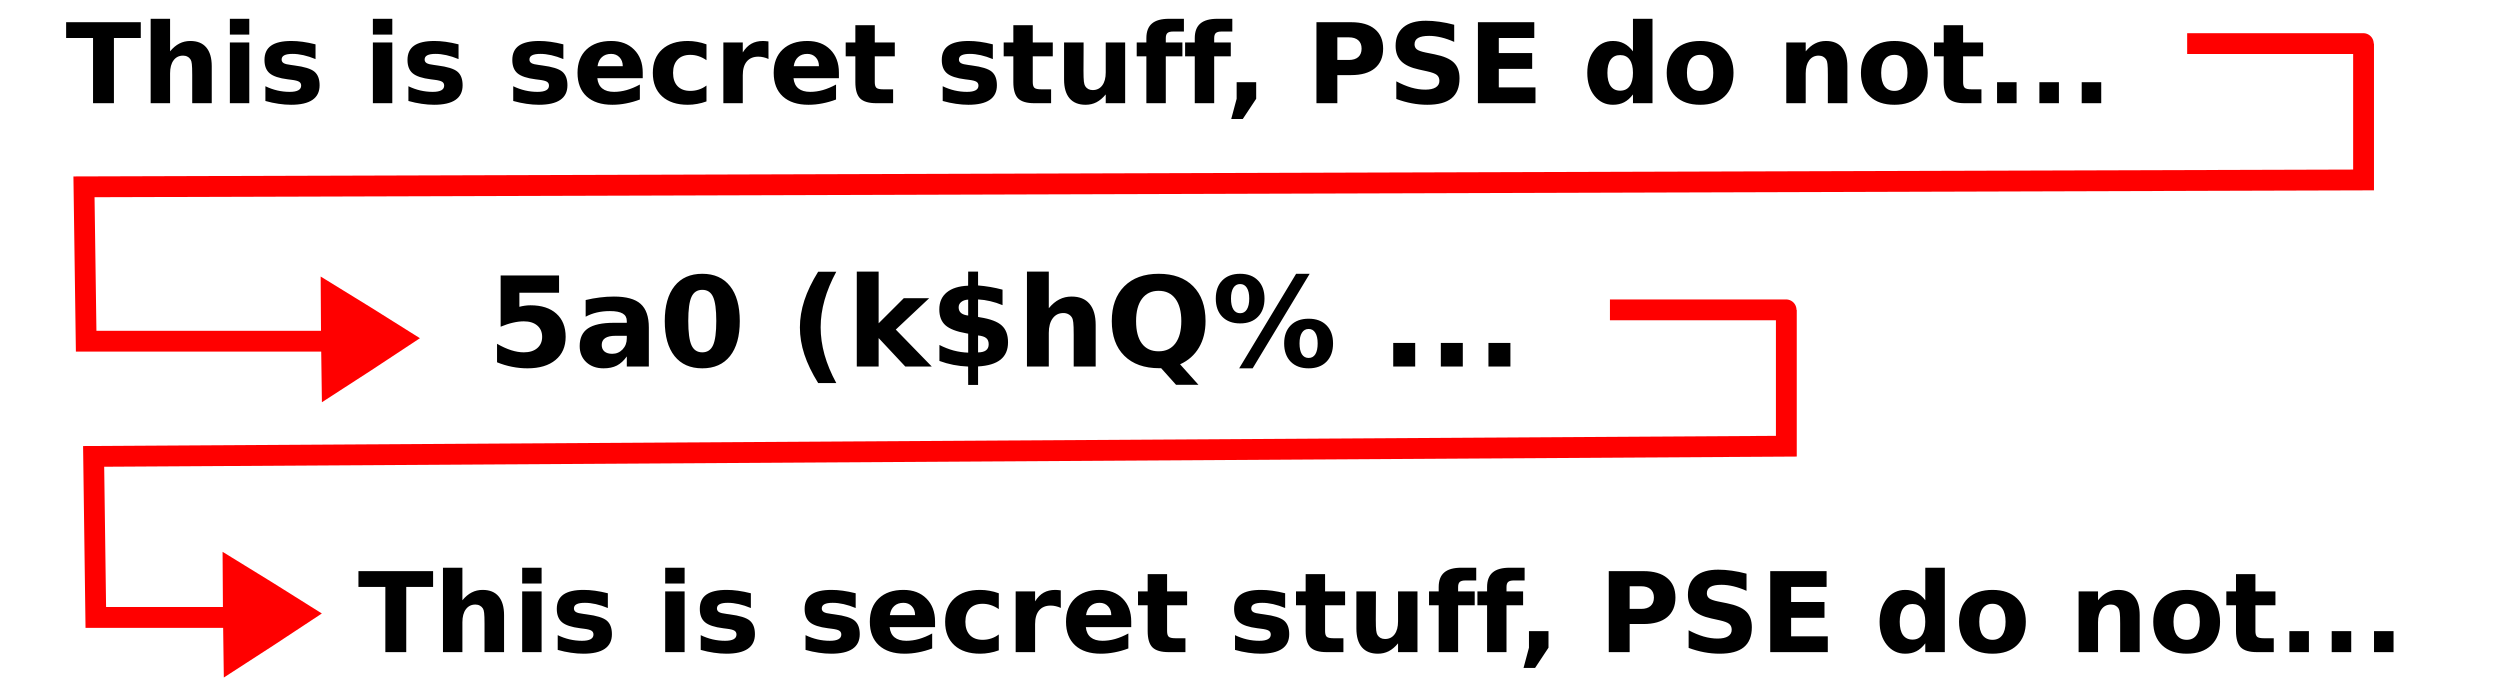
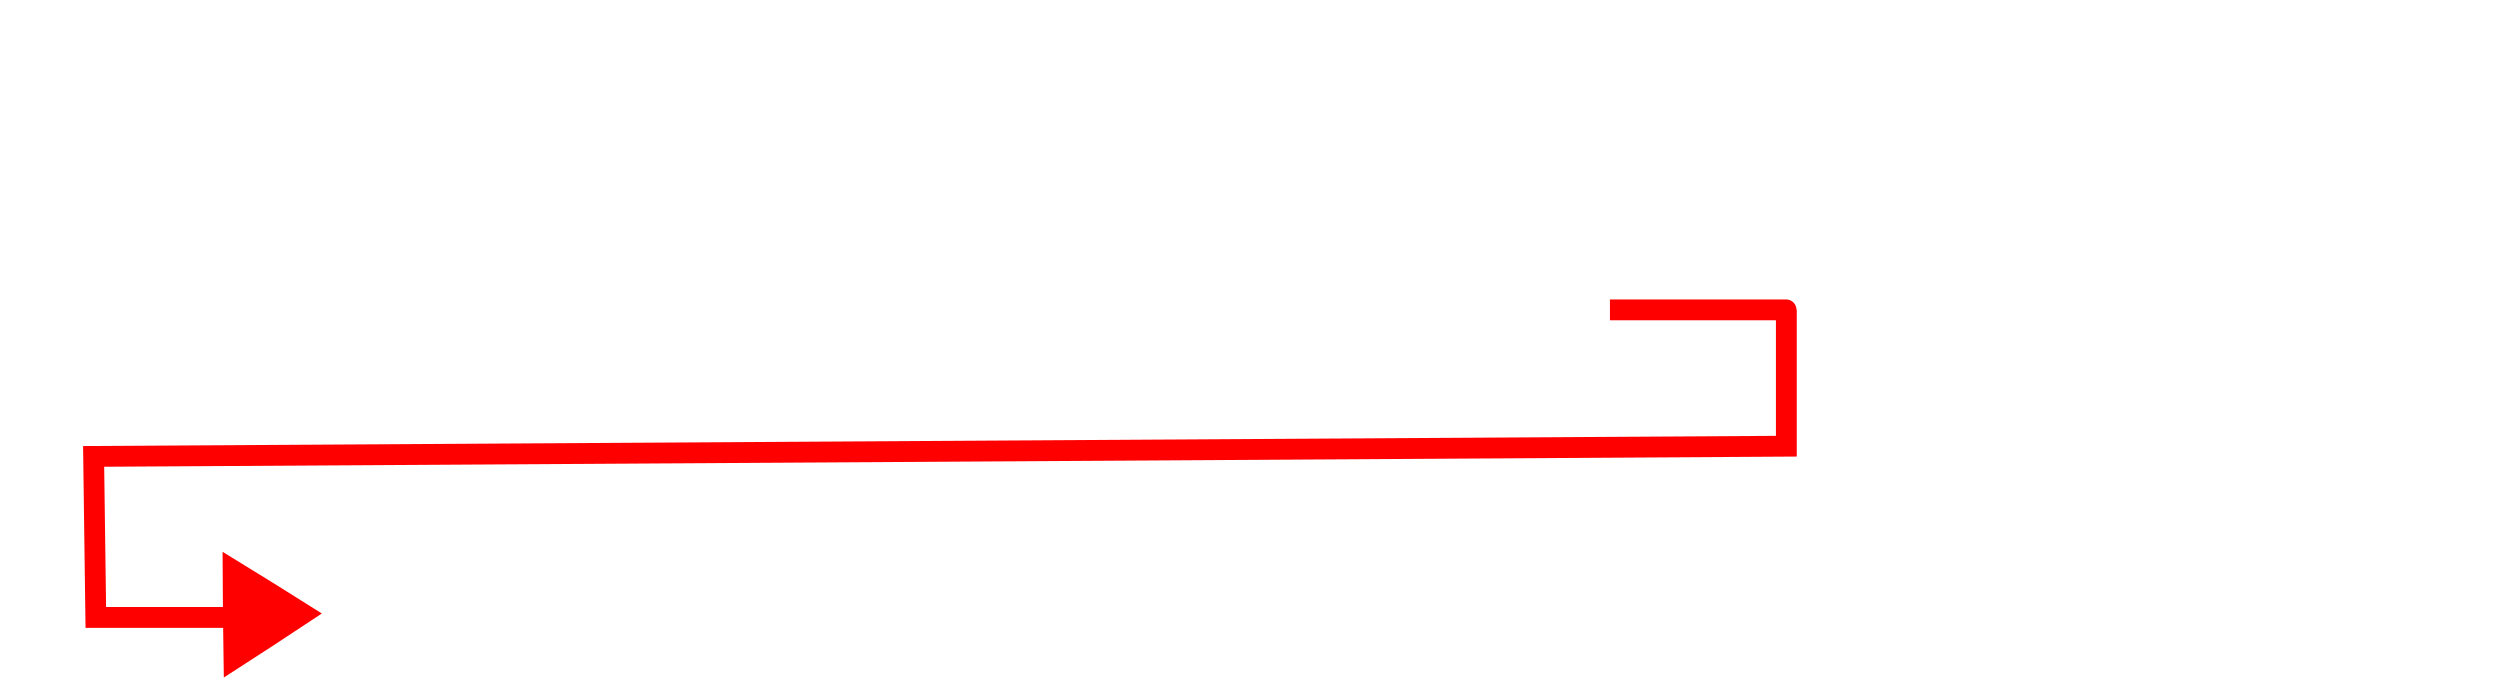
<svg xmlns="http://www.w3.org/2000/svg" version="1.0" width="1800" height="500" id="svg2">
  <defs id="defs4" />
  <g id="layer1">
-     <path d="M 47.613,15.989 L 101.363,15.989 L 101.363,27.356 L 82.027,27.356 L 82.027,74.309 L 66.988,74.309 L 66.988,27.356 L 47.613,27.356 L 47.613,15.989 M 152.456,47.669 L 152.456,74.309 L 138.394,74.309 L 138.394,69.973 L 138.394,53.997 C 138.394,50.169 138.303,47.538 138.121,46.106 C 137.964,44.674 137.678,43.619 137.261,42.942 C 136.714,42.031 135.972,41.327 135.035,40.833 C 134.097,40.312 133.029,40.051 131.831,40.051 C 128.915,40.051 126.623,41.184 124.956,43.45 C 123.29,45.689 122.456,48.801 122.456,52.786 L 122.456,74.309 L 108.472,74.309 L 108.472,13.528 L 122.456,13.528 L 122.456,36.965 C 124.566,34.413 126.805,32.538 129.175,31.34 C 131.545,30.117 134.162,29.505 137.027,29.505 C 142.079,29.505 145.907,31.054 148.511,34.153 C 151.141,37.252 152.456,41.757 152.456,47.669 M 165.503,30.559 L 179.488,30.559 L 179.488,74.309 L 165.503,74.309 L 165.503,30.559 M 165.503,13.528 L 179.488,13.528 L 179.488,24.934 L 165.503,24.934 L 165.503,13.528 M 227.183,31.926 L 227.183,42.551 C 224.188,41.301 221.298,40.364 218.511,39.739 C 215.725,39.114 213.094,38.801 210.621,38.801 C 207.964,38.801 205.985,39.14 204.683,39.817 C 203.407,40.468 202.769,41.484 202.769,42.864 C 202.769,43.984 203.251,44.843 204.214,45.442 C 205.204,46.041 206.962,46.484 209.488,46.77 L 211.949,47.122 C 219.11,48.033 223.928,49.531 226.402,51.614 C 228.876,53.697 230.113,56.965 230.113,61.419 C 230.113,66.08 228.394,69.583 224.956,71.926 C 221.519,74.27 216.389,75.442 209.566,75.442 C 206.675,75.442 203.68,75.208 200.581,74.739 C 197.509,74.296 194.344,73.619 191.089,72.708 L 191.089,62.083 C 193.876,63.437 196.727,64.452 199.644,65.13 C 202.587,65.807 205.568,66.145 208.589,66.145 C 211.324,66.145 213.381,65.768 214.761,65.012 C 216.141,64.257 216.831,63.137 216.831,61.653 C 216.831,60.403 216.35,59.478 215.386,58.88 C 214.449,58.255 212.561,57.773 209.722,57.434 L 207.261,57.122 C 201.037,56.34 196.675,54.895 194.175,52.786 C 191.675,50.676 190.425,47.473 190.425,43.176 C 190.425,38.541 192.014,35.104 195.191,32.864 C 198.368,30.624 203.238,29.505 209.8,29.505 C 212.378,29.505 215.087,29.7 217.925,30.09 C 220.764,30.481 223.85,31.093 227.183,31.926 M 268.472,30.559 L 282.456,30.559 L 282.456,74.309 L 268.472,74.309 L 268.472,30.559 M 268.472,13.528 L 282.456,13.528 L 282.456,24.934 L 268.472,24.934 L 268.472,13.528 M 330.152,31.926 L 330.152,42.551 C 327.157,41.301 324.266,40.364 321.48,39.739 C 318.693,39.114 316.063,38.801 313.589,38.801 C 310.933,38.801 308.954,39.14 307.652,39.817 C 306.376,40.468 305.738,41.484 305.738,42.864 C 305.738,43.984 306.219,44.843 307.183,45.442 C 308.173,46.041 309.93,46.484 312.456,46.77 L 314.917,47.122 C 322.079,48.033 326.897,49.531 329.371,51.614 C 331.844,53.697 333.081,56.965 333.081,61.419 C 333.081,66.08 331.363,69.583 327.925,71.926 C 324.488,74.27 319.357,75.442 312.535,75.442 C 309.644,75.442 306.649,75.208 303.55,74.739 C 300.477,74.296 297.313,73.619 294.058,72.708 L 294.058,62.083 C 296.844,63.437 299.696,64.452 302.613,65.13 C 305.555,65.807 308.537,66.145 311.558,66.145 C 314.292,66.145 316.35,65.768 317.73,65.012 C 319.11,64.257 319.8,63.137 319.8,61.653 C 319.8,60.403 319.318,59.478 318.355,58.88 C 317.417,58.255 315.529,57.773 312.691,57.434 L 310.23,57.122 C 304.006,56.34 299.644,54.895 297.144,52.786 C 294.644,50.676 293.394,47.473 293.394,43.176 C 293.394,38.541 294.983,35.104 298.16,32.864 C 301.337,30.624 306.206,29.505 312.769,29.505 C 315.347,29.505 318.055,29.7 320.894,30.09 C 323.732,30.481 326.818,31.093 330.152,31.926 M 405.621,31.926 L 405.621,42.551 C 402.626,41.301 399.735,40.364 396.949,39.739 C 394.162,39.114 391.532,38.801 389.058,38.801 C 386.402,38.801 384.423,39.14 383.121,39.817 C 381.844,40.468 381.206,41.484 381.206,42.864 C 381.206,43.984 381.688,44.843 382.652,45.442 C 383.641,46.041 385.399,46.484 387.925,46.77 L 390.386,47.122 C 397.548,48.033 402.365,49.531 404.839,51.614 C 407.313,53.697 408.55,56.965 408.55,61.419 C 408.55,66.08 406.831,69.583 403.394,71.926 C 399.956,74.27 394.826,75.442 388.003,75.442 C 385.113,75.442 382.118,75.208 379.019,74.739 C 375.946,74.296 372.782,73.619 369.527,72.708 L 369.527,62.083 C 372.313,63.437 375.165,64.452 378.081,65.13 C 381.024,65.807 384.006,66.145 387.027,66.145 C 389.761,66.145 391.818,65.768 393.199,65.012 C 394.579,64.257 395.269,63.137 395.269,61.653 C 395.269,60.403 394.787,59.478 393.824,58.88 C 392.886,58.255 390.998,57.773 388.16,57.434 L 385.699,57.122 C 379.475,56.34 375.113,54.895 372.613,52.786 C 370.113,50.676 368.863,47.473 368.863,43.176 C 368.863,38.541 370.451,35.104 373.628,32.864 C 376.805,30.624 381.675,29.505 388.238,29.505 C 390.816,29.505 393.524,29.7 396.363,30.09 C 399.201,30.481 402.287,31.093 405.621,31.926 M 462.769,52.317 L 462.769,56.301 L 430.074,56.301 C 430.412,59.583 431.597,62.044 433.628,63.684 C 435.66,65.325 438.498,66.145 442.144,66.145 C 445.087,66.145 448.094,65.715 451.167,64.856 C 454.266,63.971 457.443,62.643 460.699,60.872 L 460.699,71.653 C 457.391,72.903 454.084,73.84 450.777,74.465 C 447.469,75.116 444.162,75.442 440.855,75.442 C 432.938,75.442 426.779,73.437 422.378,69.426 C 418.003,65.39 415.816,59.739 415.816,52.473 C 415.816,45.338 417.964,39.726 422.261,35.637 C 426.584,31.549 432.522,29.505 440.074,29.505 C 446.949,29.505 452.443,31.575 456.558,35.715 C 460.699,39.856 462.769,45.39 462.769,52.317 M 448.394,47.669 C 448.394,45.012 447.613,42.877 446.05,41.262 C 444.514,39.622 442.496,38.801 439.996,38.801 C 437.287,38.801 435.087,39.57 433.394,41.106 C 431.701,42.617 430.647,44.804 430.23,47.669 L 448.394,47.669 M 508.667,31.926 L 508.667,43.333 C 506.766,42.031 504.852,41.067 502.925,40.442 C 501.024,39.817 499.045,39.505 496.988,39.505 C 493.081,39.505 490.035,40.65 487.847,42.942 C 485.686,45.208 484.605,48.385 484.605,52.473 C 484.605,56.562 485.686,59.752 487.847,62.044 C 490.035,64.309 493.081,65.442 496.988,65.442 C 499.175,65.442 501.246,65.117 503.199,64.465 C 505.178,63.814 507.001,62.851 508.667,61.575 L 508.667,73.02 C 506.48,73.827 504.253,74.426 501.988,74.817 C 499.748,75.234 497.496,75.442 495.23,75.442 C 487.339,75.442 481.167,73.424 476.714,69.387 C 472.261,65.325 470.035,59.687 470.035,52.473 C 470.035,45.26 472.261,39.635 476.714,35.598 C 481.167,31.536 487.339,29.505 495.23,29.505 C 497.522,29.505 499.774,29.713 501.988,30.13 C 504.227,30.52 506.454,31.119 508.667,31.926 M 553.316,42.473 C 552.092,41.9 550.868,41.484 549.644,41.223 C 548.446,40.937 547.235,40.794 546.011,40.794 C 542.417,40.794 539.644,41.952 537.691,44.27 C 535.764,46.562 534.8,49.856 534.8,54.153 L 534.8,74.309 L 520.816,74.309 L 520.816,30.559 L 534.8,30.559 L 534.8,37.747 C 536.597,34.882 538.654,32.799 540.972,31.497 C 543.316,30.169 546.115,29.505 549.371,29.505 C 549.839,29.505 550.347,29.531 550.894,29.583 C 551.441,29.609 552.235,29.687 553.277,29.817 L 553.316,42.473 M 604.019,52.317 L 604.019,56.301 L 571.324,56.301 C 571.662,59.583 572.847,62.044 574.878,63.684 C 576.91,65.325 579.748,66.145 583.394,66.145 C 586.337,66.145 589.344,65.715 592.417,64.856 C 595.516,63.971 598.693,62.643 601.949,60.872 L 601.949,71.653 C 598.641,72.903 595.334,73.84 592.027,74.465 C 588.719,75.116 585.412,75.442 582.105,75.442 C 574.188,75.442 568.029,73.437 563.628,69.426 C 559.253,65.39 557.066,59.739 557.066,52.473 C 557.066,45.338 559.214,39.726 563.511,35.637 C 567.834,31.549 573.772,29.505 581.324,29.505 C 588.199,29.505 593.693,31.575 597.808,35.715 C 601.949,39.856 604.019,45.39 604.019,52.317 M 589.644,47.669 C 589.644,45.012 588.863,42.877 587.3,41.262 C 585.764,39.622 583.746,38.801 581.246,38.801 C 578.537,38.801 576.337,39.57 574.644,41.106 C 572.951,42.617 571.897,44.804 571.48,47.669 L 589.644,47.669 M 629.839,18.137 L 629.839,30.559 L 644.253,30.559 L 644.253,40.559 L 629.839,40.559 L 629.839,59.114 C 629.839,61.145 630.243,62.525 631.05,63.255 C 631.857,63.958 633.459,64.309 635.855,64.309 L 643.042,64.309 L 643.042,74.309 L 631.05,74.309 C 625.529,74.309 621.61,73.163 619.292,70.872 C 617.001,68.554 615.855,64.635 615.855,59.114 L 615.855,40.559 L 608.902,40.559 L 608.902,30.559 L 615.855,30.559 L 615.855,18.137 L 629.839,18.137 M 714.839,31.926 L 714.839,42.551 C 711.844,41.301 708.954,40.364 706.167,39.739 C 703.381,39.114 700.751,38.801 698.277,38.801 C 695.621,38.801 693.641,39.14 692.339,39.817 C 691.063,40.468 690.425,41.484 690.425,42.864 C 690.425,43.984 690.907,44.843 691.871,45.442 C 692.86,46.041 694.618,46.484 697.144,46.77 L 699.605,47.122 C 706.766,48.033 711.584,49.531 714.058,51.614 C 716.532,53.697 717.769,56.965 717.769,61.419 C 717.769,66.08 716.05,69.583 712.613,71.926 C 709.175,74.27 704.045,75.442 697.222,75.442 C 694.331,75.442 691.337,75.208 688.238,74.739 C 685.165,74.296 682.001,73.619 678.746,72.708 L 678.746,62.083 C 681.532,63.437 684.384,64.452 687.3,65.13 C 690.243,65.807 693.225,66.145 696.246,66.145 C 698.98,66.145 701.037,65.768 702.417,65.012 C 703.798,64.257 704.488,63.137 704.488,61.653 C 704.488,60.403 704.006,59.478 703.042,58.88 C 702.105,58.255 700.217,57.773 697.378,57.434 L 694.917,57.122 C 688.693,56.34 684.331,54.895 681.831,52.786 C 679.331,50.676 678.081,47.473 678.081,43.176 C 678.081,38.541 679.67,35.104 682.847,32.864 C 686.024,30.624 690.894,29.505 697.456,29.505 C 700.035,29.505 702.743,29.7 705.581,30.09 C 708.42,30.481 711.506,31.093 714.839,31.926 M 743.589,18.137 L 743.589,30.559 L 758.003,30.559 L 758.003,40.559 L 743.589,40.559 L 743.589,59.114 C 743.589,61.145 743.993,62.525 744.8,63.255 C 745.607,63.958 747.209,64.309 749.605,64.309 L 756.792,64.309 L 756.792,74.309 L 744.8,74.309 C 739.279,74.309 735.36,73.163 733.042,70.872 C 730.751,68.554 729.605,64.635 729.605,59.114 L 729.605,40.559 L 722.652,40.559 L 722.652,30.559 L 729.605,30.559 L 729.605,18.137 L 743.589,18.137 M 766.128,57.278 L 766.128,30.559 L 780.191,30.559 L 780.191,34.934 C 780.191,37.304 780.178,40.286 780.152,43.88 C 780.126,47.447 780.113,49.83 780.113,51.028 C 780.113,54.544 780.204,57.083 780.386,58.645 C 780.568,60.182 780.881,61.301 781.324,62.005 C 781.897,62.916 782.639,63.619 783.55,64.114 C 784.488,64.609 785.555,64.856 786.753,64.856 C 789.67,64.856 791.962,63.736 793.628,61.497 C 795.295,59.257 796.128,56.145 796.128,52.161 L 796.128,30.559 L 810.113,30.559 L 810.113,74.309 L 796.128,74.309 L 796.128,67.981 C 794.019,70.533 791.779,72.421 789.41,73.645 C 787.066,74.843 784.475,75.442 781.636,75.442 C 776.584,75.442 772.73,73.893 770.074,70.794 C 767.443,67.695 766.128,63.189 766.128,57.278 M 852.417,13.528 L 852.417,22.708 L 844.683,22.708 C 842.704,22.708 841.324,23.072 840.542,23.801 C 839.761,24.505 839.371,25.742 839.371,27.512 L 839.371,30.559 L 851.324,30.559 L 851.324,40.559 L 839.371,40.559 L 839.371,74.309 L 825.386,74.309 L 825.386,40.559 L 818.433,40.559 L 818.433,30.559 L 825.386,30.559 L 825.386,27.512 C 825.386,22.747 826.714,19.231 829.371,16.965 C 832.027,14.674 836.141,13.528 841.714,13.528 L 852.417,13.528 M 887.261,13.528 L 887.261,22.708 L 879.527,22.708 C 877.548,22.708 876.167,23.072 875.386,23.801 C 874.605,24.505 874.214,25.742 874.214,27.512 L 874.214,30.559 L 886.167,30.559 L 886.167,40.559 L 874.214,40.559 L 874.214,74.309 L 860.23,74.309 L 860.23,40.559 L 853.277,40.559 L 853.277,30.559 L 860.23,30.559 L 860.23,27.512 C 860.23,22.747 861.558,19.231 864.214,16.965 C 866.871,14.674 870.985,13.528 876.558,13.528 L 887.261,13.528 M 890.386,59.192 L 904.449,59.192 L 904.449,71.106 L 894.8,85.676 L 886.48,85.676 L 890.386,71.106 L 890.386,59.192 M 947.847,15.989 L 972.808,15.989 C 980.23,15.989 985.92,17.643 989.878,20.95 C 993.863,24.231 995.855,28.919 995.855,35.012 C 995.855,41.132 993.863,45.846 989.878,49.153 C 985.92,52.434 980.23,54.075 972.808,54.075 L 962.886,54.075 L 962.886,74.309 L 947.847,74.309 L 947.847,15.989 M 962.886,26.887 L 962.886,43.176 L 971.206,43.176 C 974.123,43.176 976.376,42.473 977.964,41.067 C 979.553,39.635 980.347,37.617 980.347,35.012 C 980.347,32.408 979.553,30.403 977.964,28.997 C 976.376,27.591 974.123,26.887 971.206,26.887 L 962.886,26.887 M 1047.027,17.825 L 1047.027,30.169 C 1043.824,28.736 1040.699,27.656 1037.652,26.926 C 1034.605,26.197 1031.727,25.833 1029.019,25.833 C 1025.425,25.833 1022.769,26.327 1021.05,27.317 C 1019.331,28.307 1018.472,29.843 1018.472,31.926 C 1018.472,33.489 1019.045,34.713 1020.191,35.598 C 1021.363,36.458 1023.472,37.2 1026.519,37.825 L 1032.925,39.114 C 1039.409,40.416 1044.019,42.395 1046.753,45.051 C 1049.488,47.708 1050.855,51.484 1050.855,56.38 C 1050.855,62.812 1048.941,67.603 1045.113,70.755 C 1041.311,73.88 1035.49,75.442 1027.652,75.442 C 1023.954,75.442 1020.243,75.09 1016.519,74.387 C 1012.795,73.684 1009.071,72.643 1005.347,71.262 L 1005.347,58.567 C 1009.071,60.546 1012.665,62.044 1016.128,63.059 C 1019.618,64.049 1022.977,64.544 1026.207,64.544 C 1029.488,64.544 1032.001,63.997 1033.745,62.903 C 1035.49,61.809 1036.363,60.247 1036.363,58.215 C 1036.363,56.393 1035.764,54.986 1034.566,53.997 C 1033.394,53.007 1031.037,52.122 1027.495,51.34 L 1021.675,50.051 C 1015.842,48.801 1011.571,46.809 1008.863,44.075 C 1006.18,41.34 1004.839,37.656 1004.839,33.02 C 1004.839,27.213 1006.714,22.747 1010.464,19.622 C 1014.214,16.497 1019.605,14.934 1026.636,14.934 C 1029.839,14.934 1033.133,15.182 1036.519,15.676 C 1039.904,16.145 1043.407,16.861 1047.027,17.825 M 1064.097,15.989 L 1104.683,15.989 L 1104.683,27.356 L 1079.136,27.356 L 1079.136,38.215 L 1103.16,38.215 L 1103.16,49.583 L 1079.136,49.583 L 1079.136,62.942 L 1105.542,62.942 L 1105.542,74.309 L 1064.097,74.309 L 1064.097,15.989 M 1175.738,36.965 L 1175.738,13.528 L 1189.8,13.528 L 1189.8,74.309 L 1175.738,74.309 L 1175.738,67.981 C 1173.811,70.559 1171.688,72.447 1169.37,73.645 C 1167.053,74.843 1164.37,75.442 1161.324,75.442 C 1155.933,75.442 1151.506,73.307 1148.042,69.036 C 1144.579,64.739 1142.847,59.218 1142.847,52.473 C 1142.847,45.729 1144.579,40.221 1148.042,35.95 C 1151.506,31.653 1155.933,29.505 1161.324,29.505 C 1164.344,29.505 1167.014,30.117 1169.332,31.34 C 1171.675,32.538 1173.811,34.413 1175.738,36.965 M 1166.519,65.286 C 1169.514,65.286 1171.792,64.192 1173.355,62.005 C 1174.943,59.817 1175.738,56.64 1175.738,52.473 C 1175.738,48.307 1174.943,45.13 1173.355,42.942 C 1171.792,40.755 1169.514,39.661 1166.519,39.661 C 1163.55,39.661 1161.272,40.755 1159.683,42.942 C 1158.12,45.13 1157.339,48.307 1157.339,52.473 C 1157.339,56.64 1158.12,59.817 1159.683,62.005 C 1161.272,64.192 1163.55,65.286 1166.519,65.286 M 1224.136,39.505 C 1221.037,39.505 1218.667,40.624 1217.027,42.864 C 1215.412,45.077 1214.605,48.281 1214.605,52.473 C 1214.605,56.666 1215.412,59.882 1217.027,62.122 C 1218.667,64.335 1221.037,65.442 1224.136,65.442 C 1227.183,65.442 1229.514,64.335 1231.128,62.122 C 1232.743,59.882 1233.55,56.666 1233.55,52.473 C 1233.55,48.281 1232.743,45.077 1231.128,42.864 C 1229.514,40.624 1227.183,39.505 1224.136,39.505 M 1224.136,29.505 C 1231.662,29.505 1237.534,31.536 1241.753,35.598 C 1245.998,39.661 1248.12,45.286 1248.12,52.473 C 1248.12,59.661 1245.998,65.286 1241.753,69.348 C 1237.534,73.411 1231.662,75.442 1224.136,75.442 C 1216.584,75.442 1210.673,73.411 1206.402,69.348 C 1202.157,65.286 1200.035,59.661 1200.035,52.473 C 1200.035,45.286 1202.157,39.661 1206.402,35.598 C 1210.673,31.536 1216.584,29.505 1224.136,29.505 M 1330.113,47.669 L 1330.113,74.309 L 1316.05,74.309 L 1316.05,69.973 L 1316.05,53.919 C 1316.05,50.143 1315.959,47.538 1315.777,46.106 C 1315.62,44.674 1315.334,43.619 1314.917,42.942 C 1314.37,42.031 1313.628,41.327 1312.691,40.833 C 1311.753,40.312 1310.686,40.051 1309.488,40.051 C 1306.571,40.051 1304.279,41.184 1302.613,43.45 C 1300.946,45.689 1300.113,48.801 1300.113,52.786 L 1300.113,74.309 L 1286.128,74.309 L 1286.128,30.559 L 1300.113,30.559 L 1300.113,36.965 C 1302.222,34.413 1304.462,32.538 1306.832,31.34 C 1309.201,30.117 1311.818,29.505 1314.683,29.505 C 1319.735,29.505 1323.563,31.054 1326.167,34.153 C 1328.797,37.252 1330.113,41.757 1330.113,47.669 M 1363.98,39.505 C 1360.881,39.505 1358.511,40.624 1356.87,42.864 C 1355.256,45.077 1354.449,48.281 1354.449,52.473 C 1354.449,56.666 1355.256,59.882 1356.87,62.122 C 1358.511,64.335 1360.881,65.442 1363.98,65.442 C 1367.027,65.442 1369.358,64.335 1370.972,62.122 C 1372.587,59.882 1373.394,56.666 1373.394,52.473 C 1373.394,48.281 1372.587,45.077 1370.972,42.864 C 1369.358,40.624 1367.027,39.505 1363.98,39.505 M 1363.98,29.505 C 1371.506,29.505 1377.378,31.536 1381.597,35.598 C 1385.842,39.661 1387.964,45.286 1387.964,52.473 C 1387.964,59.661 1385.842,65.286 1381.597,69.348 C 1377.378,73.411 1371.506,75.442 1363.98,75.442 C 1356.428,75.442 1350.516,73.411 1346.245,69.348 C 1342.001,65.286 1339.878,59.661 1339.878,52.473 C 1339.878,45.286 1342.001,39.661 1346.245,35.598 C 1350.516,31.536 1356.428,29.505 1363.98,29.505 M 1413.433,18.137 L 1413.433,30.559 L 1427.847,30.559 L 1427.847,40.559 L 1413.433,40.559 L 1413.433,59.114 C 1413.433,61.145 1413.837,62.525 1414.644,63.255 C 1415.451,63.958 1417.053,64.309 1419.449,64.309 L 1426.636,64.309 L 1426.636,74.309 L 1414.644,74.309 C 1409.123,74.309 1405.204,73.163 1402.886,70.872 C 1400.594,68.554 1399.449,64.635 1399.449,59.114 L 1399.449,40.559 L 1392.495,40.559 L 1392.495,30.559 L 1399.449,30.559 L 1399.449,18.137 L 1413.433,18.137 M 1437.886,59.192 L 1451.949,59.192 L 1451.949,74.309 L 1437.886,74.309 L 1437.886,59.192 M 1468.355,59.192 L 1482.417,59.192 L 1482.417,74.309 L 1468.355,74.309 L 1468.355,59.192 M 1498.824,59.192 L 1512.886,59.192 L 1512.886,74.309 L 1498.824,74.309 L 1498.824,59.192" style="font-size:48px;font-style:normal;font-variant:normal;font-weight:normal;font-stretch:normal;text-align:start;line-height:100%;writing-mode:lr-tb;text-anchor:start;fill:#000000;fill-opacity:1;stroke:none;stroke-width:1px;stroke-linecap:butt;stroke-linejoin:miter;stroke-opacity:1;font-family:Bitstream Vera Sans" id="text1315" />
-     <path d="M 1574.756,31.391 C 1703.327,31.391 1701.765,31.391 1701.765,31.391 L 1701.765,129.561 L 60.47,134.515 L 62.032,245.676 L 251.898,245.676" style="fill:none;fill-opacity:0.75;fill-rule:evenodd;stroke:#ff0000;stroke-width:15;stroke-linecap:butt;stroke-linejoin:miter;stroke-miterlimit:4;stroke-dasharray:none;stroke-opacity:1" id="path1320" />
-     <path d="M 420.923,269.977 L 376.412,269.414 L 331.907,268.479 L 354.65,230.213 L 377.712,192.138 L 399.48,230.967 L 420.923,269.977 z " transform="matrix(1.979464e-2,0.788,-0.714,2.183936e-2,421.423,-58.198)" style="opacity:1;fill:#ff0000;fill-opacity:1;fill-rule:nonzero;stroke:#ff0000;stroke-width:15;stroke-linecap:butt;stroke-linejoin:miter;stroke-miterlimit:4;stroke-dasharray:none;stroke-opacity:1" id="path3068" />
-     <path d="M 360.464,198.315 L 402.52,198.315 L 402.52,210.752 L 373.956,210.752 L 373.956,220.903 C 375.245,220.552 376.534,220.288 377.823,220.112 C 379.141,219.907 380.504,219.805 381.91,219.805 C 389.908,219.805 396.133,221.811 400.587,225.825 C 405.04,229.81 407.266,235.376 407.266,242.524 C 407.266,249.614 404.835,255.166 399.971,259.18 C 395.137,263.193 388.414,265.2 379.8,265.2 C 376.08,265.2 372.388,264.834 368.726,264.101 C 365.093,263.398 361.475,262.314 357.872,260.85 L 357.872,247.534 C 361.446,249.585 364.83,251.123 368.023,252.148 C 371.246,253.174 374.278,253.686 377.12,253.686 C 381.221,253.686 384.444,252.69 386.788,250.698 C 389.161,248.677 390.347,245.952 390.347,242.524 C 390.347,239.067 389.161,236.343 386.788,234.351 C 384.444,232.358 381.221,231.362 377.12,231.362 C 374.688,231.362 372.095,231.685 369.341,232.329 C 366.588,232.944 363.629,233.911 360.464,235.229 L 360.464,198.315 M 443.126,241.777 C 439.844,241.777 437.369,242.334 435.699,243.447 C 434.058,244.56 433.238,246.201 433.238,248.369 C 433.238,250.361 433.897,251.929 435.215,253.071 C 436.563,254.185 438.423,254.741 440.797,254.741 C 443.755,254.741 446.246,253.686 448.267,251.577 C 450.289,249.438 451.299,246.772 451.299,243.579 L 451.299,241.777 L 443.126,241.777 M 467.164,235.845 L 467.164,263.926 L 451.299,263.926 L 451.299,256.631 C 449.19,259.619 446.817,261.802 444.18,263.179 C 441.544,264.526 438.336,265.2 434.556,265.2 C 429.459,265.2 425.313,263.721 422.12,260.762 C 418.956,257.773 417.374,253.906 417.374,249.16 C 417.374,243.389 419.351,239.155 423.306,236.46 C 427.291,233.765 433.531,232.417 442.027,232.417 L 451.299,232.417 L 451.299,231.186 C 451.299,228.696 450.318,226.88 448.355,225.737 C 446.392,224.565 443.331,223.979 439.171,223.979 C 435.801,223.979 432.667,224.316 429.766,224.99 C 426.866,225.664 424.171,226.675 421.68,228.022 L 421.68,216.025 C 425.049,215.205 428.433,214.59 431.832,214.18 C 435.23,213.74 438.629,213.52 442.027,213.52 C 450.904,213.52 457.305,215.278 461.231,218.794 C 465.186,222.28 467.164,227.964 467.164,235.845 M 515.723,231.055 C 515.723,222.852 514.947,217.08 513.394,213.74 C 511.871,210.371 509.293,208.687 505.66,208.686 C 502.027,208.687 499.434,210.371 497.881,213.74 C 496.329,217.08 495.552,222.852 495.552,231.055 C 495.552,239.346 496.329,245.19 497.881,248.589 C 499.434,251.987 502.027,253.686 505.66,253.686 C 509.263,253.686 511.841,251.987 513.394,248.589 C 514.947,245.19 515.723,239.346 515.723,231.055 M 532.642,231.186 C 532.642,242.056 530.298,250.449 525.611,256.367 C 520.923,262.256 514.273,265.2 505.66,265.2 C 497.017,265.2 490.352,262.256 485.665,256.367 C 480.977,250.449 478.633,242.056 478.633,231.186 C 478.633,220.288 480.977,211.895 485.665,206.006 C 490.352,200.088 497.017,197.129 505.66,197.129 C 514.273,197.129 520.923,200.088 525.611,206.006 C 530.298,211.895 532.642,220.288 532.642,231.186 M 602.12,275.791 L 589.068,275.791 C 584.586,268.555 581.275,261.685 579.136,255.181 C 576.998,248.647 575.928,242.173 575.928,235.757 C 575.928,229.341 576.998,222.852 579.136,216.289 C 581.304,209.697 584.615,202.812 589.068,195.635 L 602.12,195.635 C 598.37,202.578 595.557,209.375 593.682,216.025 C 591.807,222.646 590.87,229.194 590.87,235.669 C 590.87,242.144 591.793,248.706 593.638,255.356 C 595.513,262.007 598.34,268.818 602.12,275.791 M 616.885,195.547 L 632.618,195.547 L 632.618,232.768 L 650.723,214.707 L 669.005,214.707 L 644.966,237.295 L 670.894,263.926 L 651.822,263.926 L 632.618,243.403 L 632.618,263.926 L 616.885,263.926 L 616.885,195.547 M 704.205,277.153 L 697.086,277.153 L 697.042,263.926 C 693.379,263.779 689.835,263.369 686.407,262.695 C 682.979,262.021 679.639,261.084 676.387,259.883 L 676.387,248.369 C 679.756,250.098 683.155,251.431 686.583,252.368 C 690.04,253.276 693.541,253.789 697.086,253.906 L 697.086,240.239 L 695.635,239.976 C 688.633,238.745 683.653,236.811 680.694,234.175 C 677.764,231.538 676.299,227.744 676.299,222.793 C 676.299,217.549 678.087,213.462 681.661,210.532 C 685.264,207.573 690.391,205.962 697.042,205.698 L 697.086,195.547 L 704.205,195.547 L 704.205,205.522 C 707.134,205.757 710.064,206.123 712.994,206.621 C 715.923,207.119 718.868,207.764 721.827,208.555 L 721.827,219.717 C 718.897,218.486 715.967,217.534 713.038,216.86 C 710.108,216.157 707.164,215.732 704.205,215.586 L 704.205,228.198 L 705.611,228.462 C 713.052,229.634 718.267,231.597 721.255,234.351 C 724.273,237.075 725.782,241.118 725.782,246.479 C 725.782,251.87 723.995,256.016 720.421,258.916 C 716.846,261.787 711.441,263.428 704.205,263.838 L 704.205,277.153 M 697.086,227.187 L 697.086,215.718 C 695.005,215.835 693.336,216.406 692.076,217.432 C 690.845,218.428 690.23,219.702 690.23,221.255 C 690.23,222.983 690.801,224.346 691.944,225.342 C 693.087,226.309 694.8,226.924 697.086,227.187 M 704.205,241.514 L 704.205,253.73 C 706.754,253.701 708.658,253.203 709.918,252.236 C 711.207,251.269 711.851,249.819 711.851,247.886 C 711.851,245.894 711.265,244.414 710.093,243.447 C 708.921,242.451 706.959,241.807 704.205,241.514 M 788.887,233.955 L 788.887,263.926 L 773.067,263.926 L 773.067,259.048 L 773.067,241.074 C 773.067,236.768 772.964,233.809 772.759,232.197 C 772.584,230.586 772.261,229.399 771.793,228.638 C 771.177,227.612 770.342,226.821 769.288,226.265 C 768.233,225.679 767.032,225.386 765.684,225.386 C 762.403,225.386 759.825,226.66 757.95,229.209 C 756.075,231.728 755.137,235.229 755.137,239.712 L 755.137,263.926 L 739.405,263.926 L 739.405,195.547 L 755.137,195.547 L 755.137,221.914 C 757.51,219.043 760.03,216.934 762.696,215.586 C 765.362,214.209 768.306,213.52 771.529,213.52 C 777.212,213.52 781.519,215.264 784.449,218.75 C 787.408,222.236 788.887,227.305 788.887,233.955 M 836.041,265.112 L 834.722,265.112 C 823.912,265.112 815.504,262.124 809.498,256.147 C 803.492,250.171 800.489,241.851 800.489,231.186 C 800.489,220.552 803.477,212.217 809.454,206.182 C 815.46,200.146 823.721,197.129 834.239,197.129 C 844.874,197.129 853.15,200.117 859.068,206.094 C 865.015,212.07 867.989,220.435 867.989,231.186 C 867.989,238.569 866.407,244.927 863.243,250.259 C 860.108,255.591 855.582,259.604 849.664,262.3 L 862.891,277.065 L 846.763,277.065 L 836.041,265.112 M 834.239,209.39 C 829.083,209.39 825.084,211.294 822.242,215.102 C 819.4,218.911 817.979,224.272 817.979,231.186 C 817.979,238.218 819.371,243.608 822.154,247.358 C 824.937,251.079 828.965,252.939 834.239,252.939 C 839.424,252.939 843.438,251.035 846.28,247.226 C 849.122,243.418 850.543,238.071 850.543,231.186 C 850.543,224.272 849.122,218.911 846.28,215.102 C 843.438,211.294 839.424,209.39 834.239,209.39 M 942.213,236.855 C 940.132,236.855 938.521,237.764 937.379,239.58 C 936.236,241.367 935.665,243.931 935.665,247.27 C 935.665,250.64 936.221,253.232 937.335,255.049 C 938.477,256.836 940.103,257.729 942.213,257.729 C 944.322,257.729 945.933,256.836 947.047,255.049 C 948.16,253.232 948.716,250.64 948.716,247.27 C 948.716,243.931 948.145,241.367 947.003,239.58 C 945.889,237.764 944.293,236.855 942.213,236.855 M 942.213,229.473 C 947.662,229.473 951.954,231.055 955.088,234.219 C 958.223,237.383 959.791,241.733 959.791,247.27 C 959.791,252.808 958.223,257.187 955.088,260.41 C 951.954,263.603 947.662,265.2 942.213,265.2 C 936.763,265.2 932.457,263.603 929.293,260.41 C 926.158,257.187 924.59,252.808 924.59,247.27 C 924.59,241.763 926.158,237.427 929.293,234.263 C 932.457,231.069 936.763,229.473 942.213,229.473 M 901.915,265.2 L 892.203,265.2 L 933.204,197.129 L 942.96,197.129 L 901.915,265.2 M 892.906,197.129 C 898.355,197.129 902.632,198.726 905.738,201.919 C 908.873,205.083 910.44,209.434 910.44,214.971 C 910.44,220.508 908.873,224.873 905.738,228.066 C 902.632,231.26 898.355,232.856 892.906,232.856 C 887.457,232.856 883.165,231.26 880.03,228.066 C 876.924,224.873 875.372,220.508 875.372,214.971 C 875.372,209.434 876.924,205.083 880.03,201.919 C 883.165,198.726 887.457,197.129 892.906,197.129 M 892.906,204.512 C 890.796,204.512 889.171,205.42 888.028,207.236 C 886.885,209.053 886.314,211.631 886.314,214.971 C 886.314,218.34 886.885,220.947 888.028,222.793 C 889.171,224.609 890.796,225.518 892.906,225.518 C 895.015,225.518 896.627,224.609 897.74,222.793 C 898.882,220.947 899.454,218.34 899.454,214.971 C 899.454,211.631 898.882,209.053 897.74,207.236 C 896.597,205.42 894.986,204.512 892.906,204.512 M 1003.121,246.919 L 1018.941,246.919 L 1018.941,263.926 L 1003.121,263.926 L 1003.121,246.919 M 1037.398,246.919 L 1053.218,246.919 L 1053.218,263.926 L 1037.398,263.926 L 1037.398,246.919 M 1071.675,246.919 L 1087.496,246.919 L 1087.496,263.926 L 1071.675,263.926 L 1071.675,246.919" style="font-size:48px;font-style:normal;font-variant:normal;font-weight:bold;font-stretch:normal;text-align:start;line-height:100%;writing-mode:lr-tb;text-anchor:start;fill:#000000;fill-opacity:1;stroke:none;stroke-width:1px;stroke-linecap:butt;stroke-linejoin:miter;stroke-opacity:1;font-family:Bitstream Vera Sans" id="text3943" />
    <path d="M 1159.155,223.096 C 1287.726,223.096 1286.164,223.096 1286.164,223.096 L 1286.164,321.267 L 67.416,328.607 L 68.978,444.543 L 177.677,444.543" style="fill:none;fill-opacity:0.75;fill-rule:evenodd;stroke:#ff0000;stroke-width:15;stroke-linecap:butt;stroke-linejoin:miter;stroke-miterlimit:4;stroke-dasharray:none;stroke-opacity:1" id="path3948" />
    <path d="M 420.923,269.977 L 376.412,269.414 L 331.907,268.479 L 354.65,230.213 L 377.712,192.138 L 399.48,230.967 L 420.923,269.977 z " transform="matrix(1.979464e-2,0.788,-0.714,2.183936e-2,350.804,140.005)" style="opacity:1;fill:#ff0000;fill-opacity:1;fill-rule:nonzero;stroke:#ff0000;stroke-width:15;stroke-linecap:butt;stroke-linejoin:miter;stroke-miterlimit:4;stroke-dasharray:none;stroke-opacity:1" id="path3950" />
-     <path d="M 258.079,411.214 L 311.829,411.214 L 311.829,422.581 L 292.494,422.581 L 292.494,469.535 L 277.454,469.535 L 277.454,422.581 L 258.079,422.581 L 258.079,411.214 M 362.923,442.894 L 362.923,469.535 L 348.861,469.535 L 348.861,465.199 L 348.861,449.222 C 348.861,445.394 348.77,442.764 348.587,441.331 C 348.431,439.899 348.145,438.845 347.728,438.167 C 347.181,437.256 346.439,436.553 345.501,436.058 C 344.564,435.537 343.496,435.277 342.298,435.277 C 339.382,435.277 337.09,436.41 335.423,438.675 C 333.757,440.915 332.923,444.027 332.923,448.011 L 332.923,469.535 L 318.939,469.535 L 318.939,408.753 L 332.923,408.753 L 332.923,432.191 C 335.033,429.639 337.272,427.764 339.642,426.566 C 342.012,425.342 344.629,424.73 347.494,424.73 C 352.546,424.73 356.374,426.279 358.978,429.378 C 361.608,432.477 362.923,436.983 362.923,442.894 M 375.97,425.785 L 389.954,425.785 L 389.954,469.535 L 375.97,469.535 L 375.97,425.785 M 375.97,408.753 L 389.954,408.753 L 389.954,420.16 L 375.97,420.16 L 375.97,408.753 M 437.65,427.152 L 437.65,437.777 C 434.655,436.527 431.764,435.589 428.978,434.964 C 426.191,434.339 423.561,434.027 421.087,434.027 C 418.431,434.027 416.452,434.365 415.15,435.042 C 413.874,435.694 413.236,436.709 413.236,438.089 C 413.236,439.209 413.717,440.068 414.681,440.667 C 415.671,441.266 417.428,441.709 419.954,441.996 L 422.415,442.347 C 429.577,443.259 434.395,444.756 436.869,446.839 C 439.342,448.923 440.579,452.191 440.579,456.644 C 440.579,461.305 438.861,464.808 435.423,467.152 C 431.986,469.496 426.855,470.667 420.033,470.667 C 417.142,470.667 414.147,470.433 411.048,469.964 C 407.975,469.522 404.811,468.845 401.556,467.933 L 401.556,457.308 C 404.342,458.662 407.194,459.678 410.111,460.355 C 413.053,461.032 416.035,461.371 419.056,461.371 C 421.79,461.371 423.848,460.993 425.228,460.238 C 426.608,459.483 427.298,458.363 427.298,456.878 C 427.298,455.628 426.816,454.704 425.853,454.105 C 424.915,453.48 423.027,452.998 420.189,452.66 L 417.728,452.347 C 411.504,451.566 407.142,450.121 404.642,448.011 C 402.142,445.902 400.892,442.699 400.892,438.402 C 400.892,433.766 402.481,430.329 405.658,428.089 C 408.835,425.85 413.704,424.73 420.267,424.73 C 422.845,424.73 425.553,424.925 428.392,425.316 C 431.23,425.707 434.316,426.319 437.65,427.152 M 478.939,425.785 L 492.923,425.785 L 492.923,469.535 L 478.939,469.535 L 478.939,425.785 M 478.939,408.753 L 492.923,408.753 L 492.923,420.16 L 478.939,420.16 L 478.939,408.753 M 540.619,427.152 L 540.619,437.777 C 537.624,436.527 534.733,435.589 531.947,434.964 C 529.16,434.339 526.53,434.027 524.056,434.027 C 521.4,434.027 519.421,434.365 518.119,435.042 C 516.842,435.694 516.204,436.709 516.204,438.089 C 516.204,439.209 516.686,440.068 517.65,440.667 C 518.639,441.266 520.397,441.709 522.923,441.996 L 525.384,442.347 C 532.546,443.259 537.363,444.756 539.837,446.839 C 542.311,448.923 543.548,452.191 543.548,456.644 C 543.548,461.305 541.829,464.808 538.392,467.152 C 534.954,469.496 529.824,470.667 523.001,470.667 C 520.111,470.667 517.116,470.433 514.017,469.964 C 510.944,469.522 507.78,468.845 504.525,467.933 L 504.525,457.308 C 507.311,458.662 510.163,459.678 513.079,460.355 C 516.022,461.032 519.004,461.371 522.025,461.371 C 524.759,461.371 526.816,460.993 528.197,460.238 C 529.577,459.483 530.267,458.363 530.267,456.878 C 530.267,455.628 529.785,454.704 528.822,454.105 C 527.884,453.48 525.996,452.998 523.158,452.66 L 520.697,452.347 C 514.473,451.566 510.111,450.121 507.611,448.011 C 505.111,445.902 503.861,442.699 503.861,438.402 C 503.861,433.766 505.449,430.329 508.626,428.089 C 511.803,425.85 516.673,424.73 523.236,424.73 C 525.814,424.73 528.522,424.925 531.361,425.316 C 534.199,425.707 537.285,426.319 540.619,427.152 M 616.087,427.152 L 616.087,437.777 C 613.092,436.527 610.202,435.589 607.415,434.964 C 604.629,434.339 601.999,434.027 599.525,434.027 C 596.869,434.027 594.889,434.365 593.587,435.042 C 592.311,435.694 591.673,436.709 591.673,438.089 C 591.673,439.209 592.155,440.068 593.119,440.667 C 594.108,441.266 595.866,441.709 598.392,441.996 L 600.853,442.347 C 608.014,443.259 612.832,444.756 615.306,446.839 C 617.78,448.923 619.017,452.191 619.017,456.644 C 619.017,461.305 617.298,464.808 613.861,467.152 C 610.423,469.496 605.293,470.667 598.47,470.667 C 595.579,470.667 592.585,470.433 589.486,469.964 C 586.413,469.522 583.249,468.845 579.994,467.933 L 579.994,457.308 C 582.78,458.662 585.632,459.678 588.548,460.355 C 591.491,461.032 594.473,461.371 597.494,461.371 C 600.228,461.371 602.285,460.993 603.665,460.238 C 605.046,459.483 605.736,458.363 605.736,456.878 C 605.736,455.628 605.254,454.704 604.29,454.105 C 603.353,453.48 601.465,452.998 598.626,452.66 L 596.165,452.347 C 589.941,451.566 585.579,450.121 583.079,448.011 C 580.579,445.902 579.329,442.699 579.329,438.402 C 579.329,433.766 580.918,430.329 584.095,428.089 C 587.272,425.85 592.142,424.73 598.704,424.73 C 601.283,424.73 603.991,424.925 606.829,425.316 C 609.668,425.707 612.754,426.319 616.087,427.152 M 673.236,447.542 L 673.236,451.527 L 640.54,451.527 C 640.879,454.808 642.064,457.269 644.095,458.91 C 646.126,460.55 648.965,461.371 652.611,461.371 C 655.553,461.371 658.561,460.941 661.634,460.081 C 664.733,459.196 667.91,457.868 671.165,456.097 L 671.165,466.878 C 667.858,468.128 664.551,469.066 661.244,469.691 C 657.936,470.342 654.629,470.667 651.322,470.667 C 643.405,470.667 637.246,468.662 632.845,464.652 C 628.47,460.615 626.283,454.964 626.283,447.699 C 626.283,440.563 628.431,434.951 632.728,430.863 C 637.051,426.774 642.988,424.73 650.54,424.73 C 657.415,424.73 662.91,426.8 667.025,430.941 C 671.165,435.082 673.236,440.615 673.236,447.542 M 658.861,442.894 C 658.861,440.238 658.079,438.102 656.517,436.488 C 654.98,434.847 652.962,434.027 650.462,434.027 C 647.754,434.027 645.553,434.795 643.861,436.331 C 642.168,437.842 641.113,440.029 640.697,442.894 L 658.861,442.894 M 719.134,427.152 L 719.134,438.558 C 717.233,437.256 715.319,436.292 713.392,435.667 C 711.491,435.042 709.512,434.73 707.454,434.73 C 703.548,434.73 700.501,435.876 698.314,438.167 C 696.152,440.433 695.072,443.61 695.072,447.699 C 695.072,451.787 696.152,454.977 698.314,457.269 C 700.501,459.535 703.548,460.667 707.454,460.667 C 709.642,460.667 711.712,460.342 713.665,459.691 C 715.645,459.04 717.467,458.076 719.134,456.8 L 719.134,468.246 C 716.947,469.053 714.72,469.652 712.454,470.042 C 710.215,470.459 707.962,470.667 705.697,470.667 C 697.806,470.667 691.634,468.649 687.181,464.613 C 682.728,460.55 680.501,454.912 680.501,447.699 C 680.501,440.485 682.728,434.86 687.181,430.824 C 691.634,426.761 697.806,424.73 705.697,424.73 C 707.988,424.73 710.241,424.938 712.454,425.355 C 714.694,425.746 716.921,426.345 719.134,427.152 M 763.783,437.699 C 762.559,437.126 761.335,436.709 760.111,436.449 C 758.913,436.162 757.702,436.019 756.478,436.019 C 752.884,436.019 750.111,437.178 748.158,439.496 C 746.231,441.787 745.267,445.082 745.267,449.378 L 745.267,469.535 L 731.283,469.535 L 731.283,425.785 L 745.267,425.785 L 745.267,432.972 C 747.064,430.108 749.121,428.024 751.439,426.722 C 753.783,425.394 756.582,424.73 759.837,424.73 C 760.306,424.73 760.814,424.756 761.361,424.808 C 761.908,424.834 762.702,424.912 763.744,425.042 L 763.783,437.699 M 814.486,447.542 L 814.486,451.527 L 781.79,451.527 C 782.129,454.808 783.314,457.269 785.345,458.91 C 787.376,460.55 790.215,461.371 793.861,461.371 C 796.803,461.371 799.811,460.941 802.884,460.081 C 805.983,459.196 809.16,457.868 812.415,456.097 L 812.415,466.878 C 809.108,468.128 805.801,469.066 802.494,469.691 C 799.186,470.342 795.879,470.667 792.572,470.667 C 784.655,470.667 778.496,468.662 774.095,464.652 C 769.72,460.615 767.533,454.964 767.533,447.699 C 767.533,440.563 769.681,434.951 773.978,430.863 C 778.301,426.774 784.238,424.73 791.79,424.73 C 798.665,424.73 804.16,426.8 808.275,430.941 C 812.415,435.082 814.486,440.615 814.486,447.542 M 800.111,442.894 C 800.111,440.238 799.329,438.102 797.767,436.488 C 796.23,434.847 794.212,434.027 791.712,434.027 C 789.004,434.027 786.803,434.795 785.111,436.331 C 783.418,437.842 782.363,440.029 781.947,442.894 L 800.111,442.894 M 840.306,413.363 L 840.306,425.785 L 854.72,425.785 L 854.72,435.785 L 840.306,435.785 L 840.306,454.339 C 840.306,456.371 840.71,457.751 841.517,458.48 C 842.324,459.183 843.926,459.535 846.322,459.535 L 853.509,459.535 L 853.509,469.535 L 841.517,469.535 C 835.996,469.535 832.077,468.389 829.759,466.097 C 827.467,463.779 826.322,459.86 826.322,454.339 L 826.322,435.785 L 819.369,435.785 L 819.369,425.785 L 826.322,425.785 L 826.322,413.363 L 840.306,413.363 M 925.306,427.152 L 925.306,437.777 C 922.311,436.527 919.421,435.589 916.634,434.964 C 913.848,434.339 911.217,434.027 908.744,434.027 C 906.087,434.027 904.108,434.365 902.806,435.042 C 901.53,435.694 900.892,436.709 900.892,438.089 C 900.892,439.209 901.374,440.068 902.337,440.667 C 903.327,441.266 905.085,441.709 907.611,441.996 L 910.072,442.347 C 917.233,443.259 922.051,444.756 924.525,446.839 C 926.999,448.923 928.236,452.191 928.236,456.644 C 928.236,461.305 926.517,464.808 923.08,467.152 C 919.642,469.496 914.512,470.667 907.689,470.667 C 904.798,470.667 901.803,470.433 898.704,469.964 C 895.632,469.522 892.467,468.845 889.212,467.933 L 889.212,457.308 C 891.999,458.662 894.85,459.678 897.767,460.355 C 900.71,461.032 903.691,461.371 906.712,461.371 C 909.447,461.371 911.504,460.993 912.884,460.238 C 914.264,459.483 914.954,458.363 914.955,456.878 C 914.954,455.628 914.473,454.704 913.509,454.105 C 912.572,453.48 910.684,452.998 907.845,452.66 L 905.384,452.347 C 899.16,451.566 894.798,450.121 892.298,448.011 C 889.798,445.902 888.548,442.699 888.548,438.402 C 888.548,433.766 890.137,430.329 893.314,428.089 C 896.491,425.85 901.361,424.73 907.923,424.73 C 910.501,424.73 913.21,424.925 916.048,425.316 C 918.887,425.707 921.973,426.319 925.306,427.152 M 954.056,413.363 L 954.056,425.785 L 968.47,425.785 L 968.47,435.785 L 954.056,435.785 L 954.056,454.339 C 954.056,456.371 954.46,457.751 955.267,458.48 C 956.074,459.183 957.676,459.535 960.072,459.535 L 967.259,459.535 L 967.259,469.535 L 955.267,469.535 C 949.746,469.535 945.827,468.389 943.509,466.097 C 941.218,463.779 940.072,459.86 940.072,454.339 L 940.072,435.785 L 933.119,435.785 L 933.119,425.785 L 940.072,425.785 L 940.072,413.363 L 954.056,413.363 M 976.595,452.503 L 976.595,425.785 L 990.658,425.785 L 990.658,430.16 C 990.658,432.529 990.645,435.511 990.619,439.105 C 990.593,442.673 990.579,445.055 990.58,446.253 C 990.579,449.769 990.671,452.308 990.853,453.871 C 991.035,455.407 991.348,456.527 991.79,457.23 C 992.363,458.141 993.106,458.845 994.017,459.339 C 994.954,459.834 996.022,460.082 997.22,460.081 C 1000.137,460.082 1002.428,458.962 1004.095,456.722 C 1005.762,454.483 1006.595,451.371 1006.595,447.386 L 1006.595,425.785 L 1020.58,425.785 L 1020.58,469.535 L 1006.595,469.535 L 1006.595,463.206 C 1004.486,465.759 1002.246,467.647 999.876,468.871 C 997.533,470.068 994.941,470.667 992.103,470.667 C 987.051,470.667 983.197,469.118 980.54,466.019 C 977.91,462.92 976.595,458.415 976.595,452.503 M 1062.884,408.753 L 1062.884,417.933 L 1055.15,417.933 C 1053.171,417.933 1051.79,418.298 1051.009,419.027 C 1050.228,419.73 1049.837,420.967 1049.837,422.738 L 1049.837,425.785 L 1061.79,425.785 L 1061.79,435.785 L 1049.837,435.785 L 1049.837,469.535 L 1035.853,469.535 L 1035.853,435.785 L 1028.9,435.785 L 1028.9,425.785 L 1035.853,425.785 L 1035.853,422.738 C 1035.853,417.972 1037.181,414.457 1039.837,412.191 C 1042.494,409.899 1046.608,408.753 1052.181,408.753 L 1062.884,408.753 M 1097.728,408.753 L 1097.728,417.933 L 1089.994,417.933 C 1088.014,417.933 1086.634,418.298 1085.853,419.027 C 1085.072,419.73 1084.681,420.967 1084.681,422.738 L 1084.681,425.785 L 1096.634,425.785 L 1096.634,435.785 L 1084.681,435.785 L 1084.681,469.535 L 1070.697,469.535 L 1070.697,435.785 L 1063.744,435.785 L 1063.744,425.785 L 1070.697,425.785 L 1070.697,422.738 C 1070.697,417.972 1072.025,414.457 1074.681,412.191 C 1077.337,409.899 1081.452,408.753 1087.025,408.753 L 1097.728,408.753 M 1100.853,454.417 L 1114.915,454.417 L 1114.915,466.331 L 1105.267,480.902 L 1096.947,480.902 L 1100.853,466.331 L 1100.853,454.417 M 1158.314,411.214 L 1183.275,411.214 C 1190.697,411.214 1196.387,412.868 1200.345,416.175 C 1204.329,419.457 1206.322,424.144 1206.322,430.238 C 1206.322,436.358 1204.329,441.071 1200.345,444.378 C 1196.387,447.66 1190.697,449.3 1183.275,449.3 L 1173.353,449.3 L 1173.353,469.535 L 1158.314,469.535 L 1158.314,411.214 M 1173.353,422.113 L 1173.353,438.402 L 1181.673,438.402 C 1184.59,438.402 1186.842,437.699 1188.431,436.292 C 1190.02,434.86 1190.814,432.842 1190.814,430.238 C 1190.814,427.634 1190.02,425.628 1188.431,424.222 C 1186.842,422.816 1184.59,422.113 1181.673,422.113 L 1173.353,422.113 M 1257.494,413.05 L 1257.494,425.394 C 1254.29,423.962 1251.165,422.881 1248.119,422.152 C 1245.072,421.423 1242.194,421.058 1239.486,421.058 C 1235.892,421.058 1233.236,421.553 1231.517,422.542 C 1229.798,423.532 1228.939,425.069 1228.939,427.152 C 1228.939,428.714 1229.512,429.938 1230.658,430.824 C 1231.83,431.683 1233.939,432.425 1236.986,433.05 L 1243.392,434.339 C 1249.876,435.641 1254.486,437.621 1257.22,440.277 C 1259.954,442.933 1261.322,446.709 1261.322,451.605 C 1261.322,458.037 1259.408,462.829 1255.58,465.98 C 1251.777,469.105 1245.957,470.667 1238.119,470.667 C 1234.421,470.667 1230.71,470.316 1226.986,469.613 C 1223.262,468.91 1219.538,467.868 1215.814,466.488 L 1215.814,453.792 C 1219.538,455.772 1223.132,457.269 1226.595,458.285 C 1230.085,459.274 1233.444,459.769 1236.673,459.769 C 1239.955,459.769 1242.467,459.222 1244.212,458.128 C 1245.957,457.035 1246.83,455.472 1246.83,453.441 C 1246.83,451.618 1246.23,450.212 1245.033,449.222 C 1243.861,448.233 1241.504,447.347 1237.962,446.566 L 1232.142,445.277 C 1226.309,444.027 1222.038,442.035 1219.33,439.3 C 1216.647,436.566 1215.306,432.881 1215.306,428.246 C 1215.306,422.438 1217.181,417.972 1220.931,414.847 C 1224.681,411.722 1230.072,410.16 1237.103,410.16 C 1240.306,410.16 1243.6,410.407 1246.986,410.902 C 1250.371,411.371 1253.874,412.087 1257.494,413.05 M 1274.564,411.214 L 1315.15,411.214 L 1315.15,422.581 L 1289.603,422.581 L 1289.603,433.441 L 1313.626,433.441 L 1313.626,444.808 L 1289.603,444.808 L 1289.603,458.167 L 1316.009,458.167 L 1316.009,469.535 L 1274.564,469.535 L 1274.564,411.214 M 1386.205,432.191 L 1386.205,408.753 L 1400.267,408.753 L 1400.267,469.535 L 1386.205,469.535 L 1386.205,463.206 C 1384.277,465.785 1382.155,467.673 1379.837,468.871 C 1377.52,470.068 1374.837,470.667 1371.79,470.667 C 1366.4,470.667 1361.973,468.532 1358.509,464.261 C 1355.046,459.964 1353.314,454.443 1353.314,447.699 C 1353.314,440.954 1355.046,435.446 1358.509,431.175 C 1361.973,426.878 1366.4,424.73 1371.79,424.73 C 1374.811,424.73 1377.48,425.342 1379.798,426.566 C 1382.142,427.764 1384.277,429.639 1386.205,432.191 M 1376.986,460.511 C 1379.98,460.511 1382.259,459.417 1383.822,457.23 C 1385.41,455.042 1386.205,451.865 1386.205,447.699 C 1386.205,443.532 1385.41,440.355 1383.822,438.167 C 1382.259,435.98 1379.98,434.886 1376.986,434.886 C 1374.017,434.886 1371.738,435.98 1370.15,438.167 C 1368.587,440.355 1367.806,443.532 1367.806,447.699 C 1367.806,451.865 1368.587,455.042 1370.15,457.23 C 1371.738,459.417 1374.017,460.511 1376.986,460.511 M 1434.603,434.73 C 1431.504,434.73 1429.134,435.85 1427.494,438.089 C 1425.879,440.303 1425.072,443.506 1425.072,447.699 C 1425.072,451.891 1425.879,455.108 1427.494,457.347 C 1429.134,459.561 1431.504,460.667 1434.603,460.667 C 1437.65,460.667 1439.98,459.561 1441.595,457.347 C 1443.21,455.108 1444.017,451.891 1444.017,447.699 C 1444.017,443.506 1443.21,440.303 1441.595,438.089 C 1439.98,435.85 1437.65,434.73 1434.603,434.73 M 1434.603,424.73 C 1442.129,424.73 1448.001,426.761 1452.22,430.824 C 1456.465,434.886 1458.587,440.511 1458.587,447.699 C 1458.587,454.886 1456.465,460.511 1452.22,464.574 C 1448.001,468.636 1442.129,470.667 1434.603,470.667 C 1427.051,470.667 1421.139,468.636 1416.869,464.574 C 1412.624,460.511 1410.501,454.886 1410.501,447.699 C 1410.501,440.511 1412.624,434.886 1416.869,430.824 C 1421.139,426.761 1427.051,424.73 1434.603,424.73 M 1540.58,442.894 L 1540.58,469.535 L 1526.517,469.535 L 1526.517,465.199 L 1526.517,449.144 C 1526.517,445.368 1526.426,442.764 1526.244,441.331 C 1526.087,439.899 1525.801,438.845 1525.384,438.167 C 1524.837,437.256 1524.095,436.553 1523.158,436.058 C 1522.22,435.537 1521.152,435.277 1519.955,435.277 C 1517.038,435.277 1514.746,436.41 1513.08,438.675 C 1511.413,440.915 1510.58,444.027 1510.58,448.011 L 1510.58,469.535 L 1496.595,469.535 L 1496.595,425.785 L 1510.58,425.785 L 1510.58,432.191 C 1512.689,429.639 1514.928,427.764 1517.298,426.566 C 1519.668,425.342 1522.285,424.73 1525.15,424.73 C 1530.202,424.73 1534.03,426.279 1536.634,429.378 C 1539.264,432.477 1540.579,436.983 1540.58,442.894 M 1574.447,434.73 C 1571.348,434.73 1568.978,435.85 1567.337,438.089 C 1565.723,440.303 1564.915,443.506 1564.915,447.699 C 1564.915,451.891 1565.723,455.108 1567.337,457.347 C 1568.978,459.561 1571.348,460.667 1574.447,460.667 C 1577.494,460.667 1579.824,459.561 1581.439,457.347 C 1583.053,455.108 1583.861,451.891 1583.861,447.699 C 1583.861,443.506 1583.053,440.303 1581.439,438.089 C 1579.824,435.85 1577.494,434.73 1574.447,434.73 M 1574.447,424.73 C 1581.973,424.73 1587.845,426.761 1592.064,430.824 C 1596.309,434.886 1598.431,440.511 1598.431,447.699 C 1598.431,454.886 1596.309,460.511 1592.064,464.574 C 1587.845,468.636 1581.973,470.667 1574.447,470.667 C 1566.895,470.667 1560.983,468.636 1556.712,464.574 C 1552.467,460.511 1550.345,454.886 1550.345,447.699 C 1550.345,440.511 1552.467,434.886 1556.712,430.824 C 1560.983,426.761 1566.895,424.73 1574.447,424.73 M 1623.9,413.363 L 1623.9,425.785 L 1638.314,425.785 L 1638.314,435.785 L 1623.9,435.785 L 1623.9,454.339 C 1623.9,456.371 1624.303,457.751 1625.111,458.48 C 1625.918,459.183 1627.52,459.535 1629.915,459.535 L 1637.103,459.535 L 1637.103,469.535 L 1625.111,469.535 C 1619.59,469.535 1615.671,468.389 1613.353,466.097 C 1611.061,463.779 1609.915,459.86 1609.915,454.339 L 1609.915,435.785 L 1602.962,435.785 L 1602.962,425.785 L 1609.915,425.785 L 1609.915,413.363 L 1623.9,413.363 M 1648.353,454.417 L 1662.415,454.417 L 1662.415,469.535 L 1648.353,469.535 L 1648.353,454.417 M 1678.822,454.417 L 1692.884,454.417 L 1692.884,469.535 L 1678.822,469.535 L 1678.822,454.417 M 1709.29,454.417 L 1723.353,454.417 L 1723.353,469.535 L 1709.29,469.535 L 1709.29,454.417" style="font-size:48px;font-style:normal;font-variant:normal;font-weight:normal;font-stretch:normal;text-align:start;line-height:100%;writing-mode:lr-tb;text-anchor:start;fill:#000000;fill-opacity:1;stroke:none;stroke-width:1px;stroke-linecap:butt;stroke-linejoin:miter;stroke-opacity:1;font-family:Bitstream Vera Sans" id="path3952" />
  </g>
</svg>